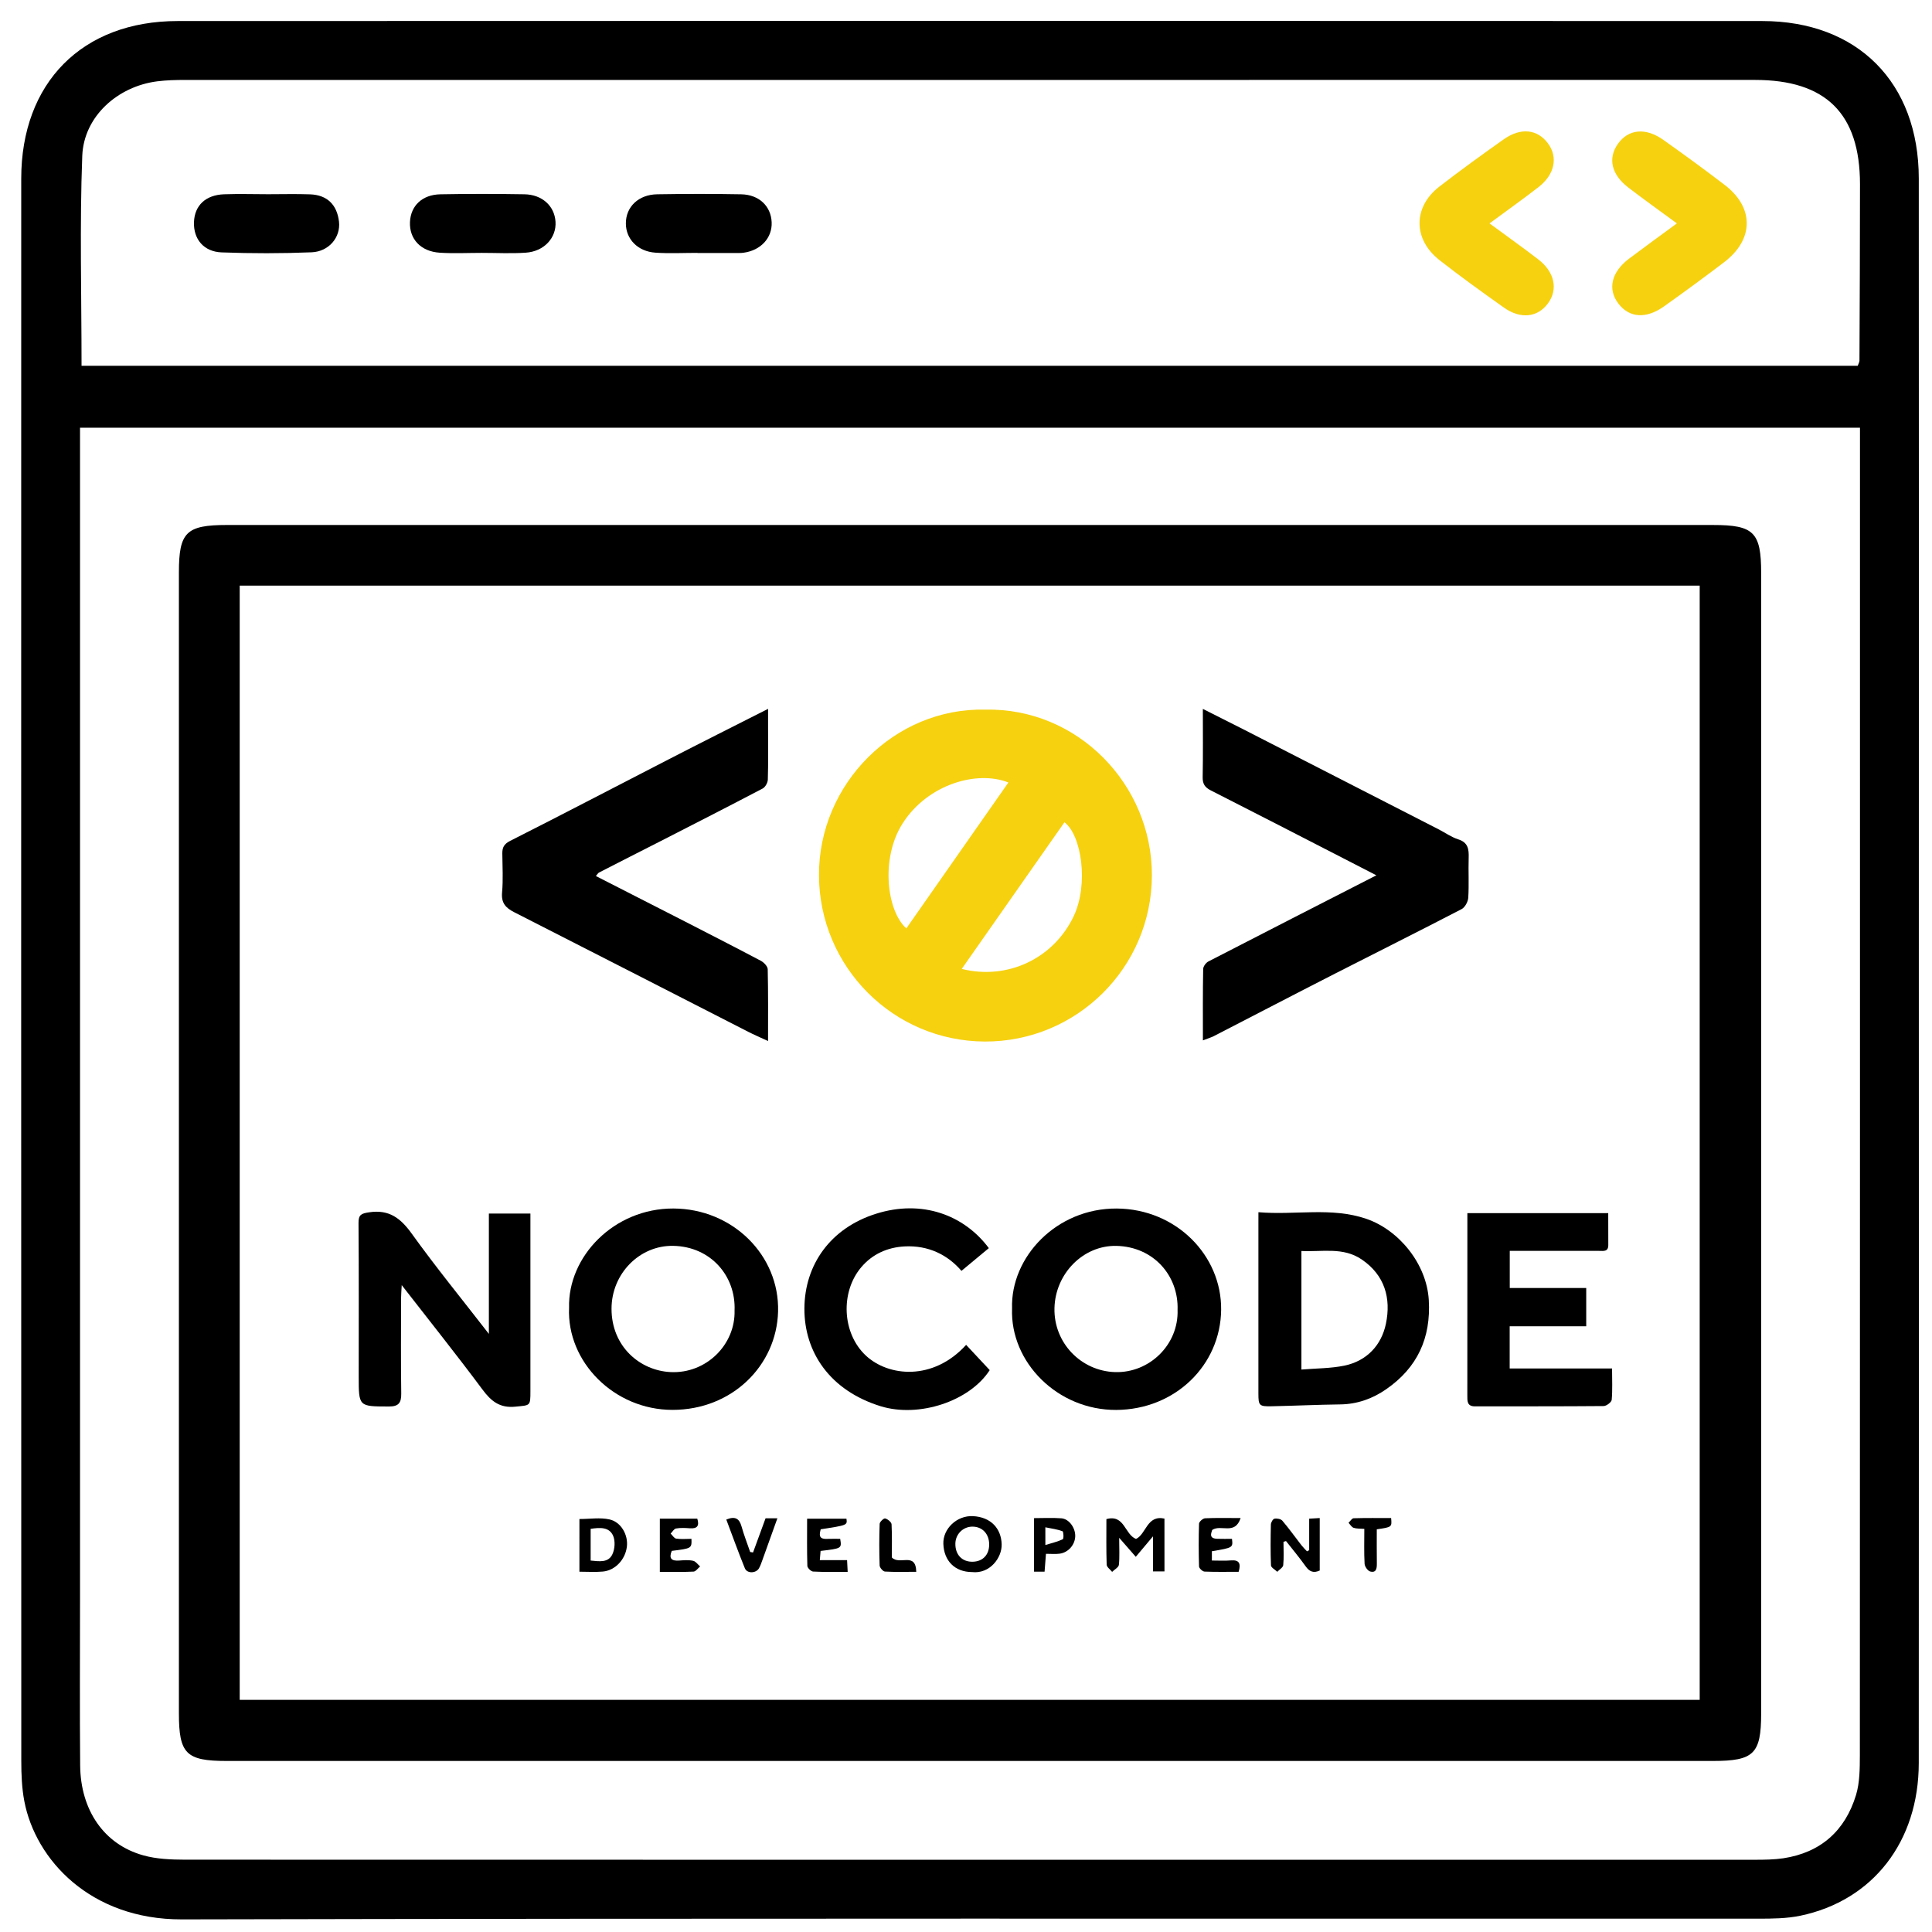
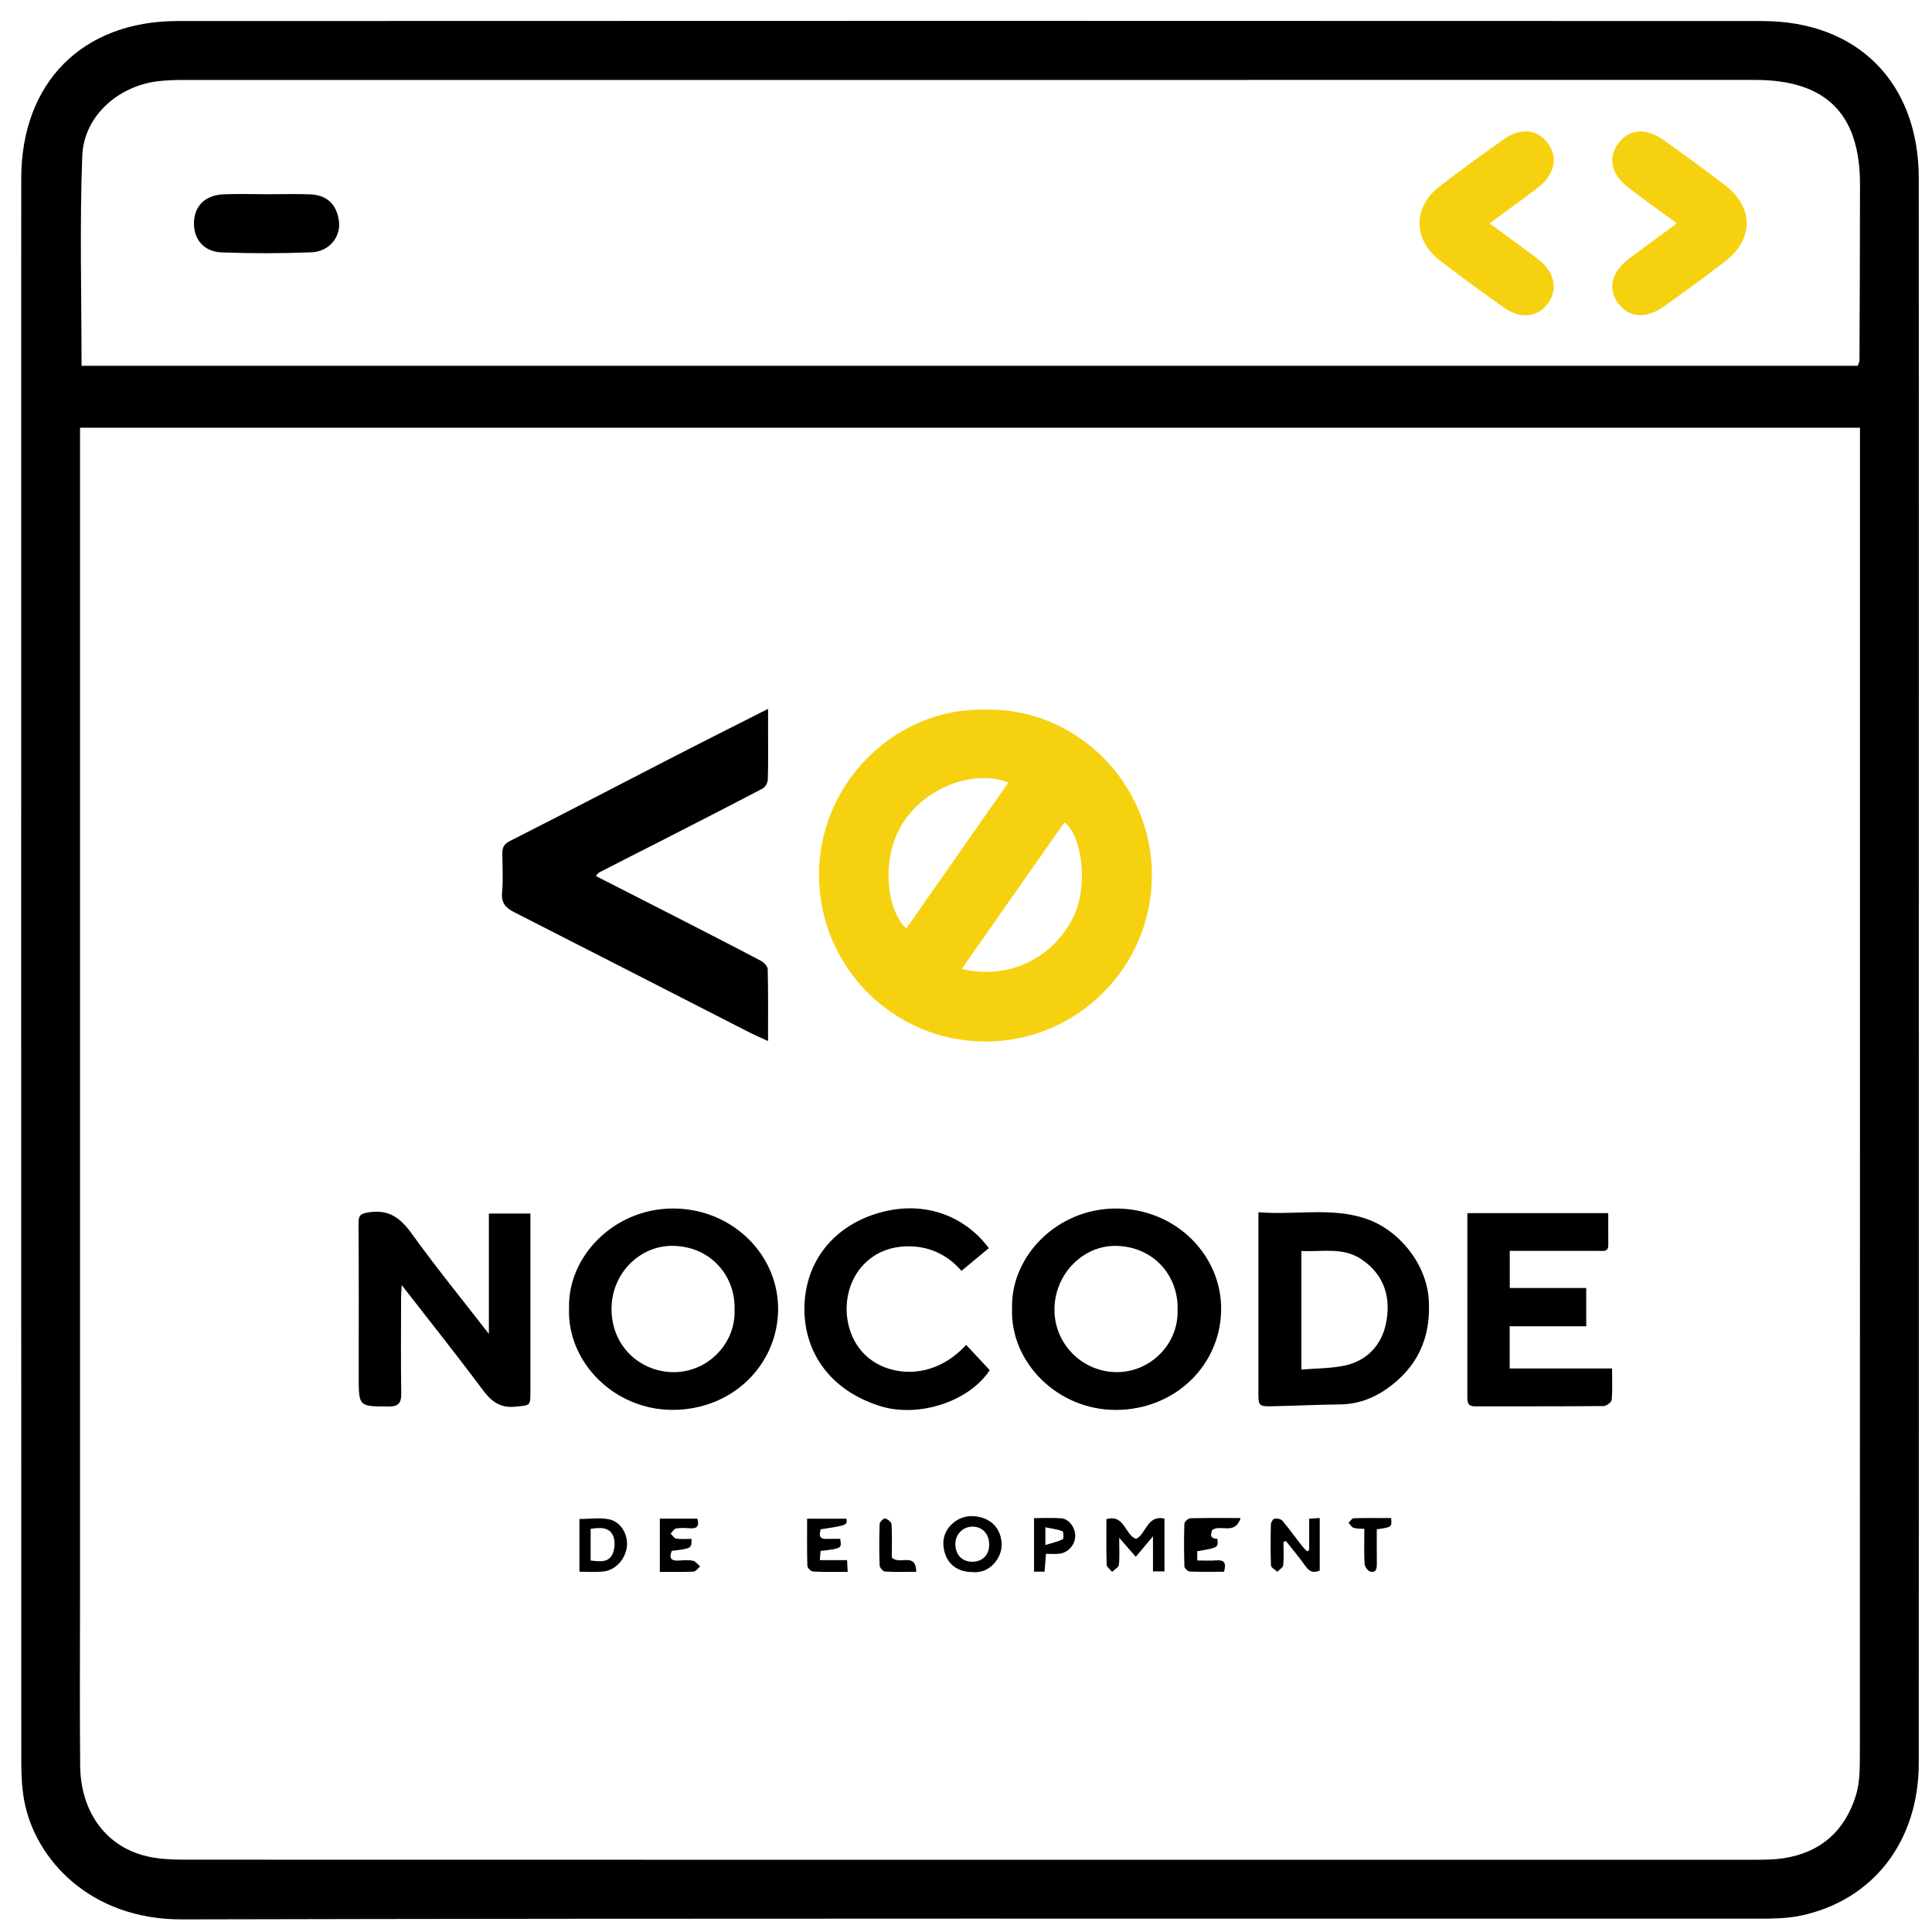
<svg xmlns="http://www.w3.org/2000/svg" id="Layer_1" x="0px" y="0px" width="100px" height="100px" viewBox="0 0 100 100" xml:space="preserve">
  <g>
    <path fill-rule="evenodd" clip-rule="evenodd" d="M99.318,50.194c0,13.688,0.009,27.374-0.003,41.062  c-0.003,4.067-2.375,7.119-6.133,7.902c-0.704,0.146-1.444,0.152-2.17,0.152c-27.199,0.008-54.401-0.026-81.601,0.037  c-4.73,0.01-7.576-3.087-8.153-6.123c-0.128-0.674-0.156-1.378-0.156-2.064C1.096,63.855,1.093,36.55,1.099,9.246  C1.1,4.287,4.251,1.09,9.196,1.089c27.339-0.012,54.678-0.012,82.017,0c4.945,0.001,8.1,3.194,8.103,8.148  C99.327,22.89,99.318,36.542,99.318,50.194z M96.272,22.138c-30.759,0-61.377,0-92.13,0c0,0.519,0,0.995,0,1.471  c0,19.714,0,39.427,0,59.141c0,2.876-0.019,5.752,0.007,8.628c0.02,2.324,1.244,4.091,3.261,4.653  c0.688,0.195,1.437,0.223,2.158,0.226c27.095,0.007,54.189,0.007,81.282,0.004c0.485,0,0.973-0.007,1.45-0.076  c1.942-0.294,3.204-1.427,3.767-3.274c0.196-0.647,0.196-1.369,0.199-2.058c0.009-22.487,0.006-44.972,0.006-67.459  C96.272,23.018,96.272,22.642,96.272,22.138z M4.221,18.934c30.697,0,61.327,0,91.935,0c0.048-0.136,0.09-0.201,0.09-0.264  c0.013-3.048,0.027-6.094,0.027-9.142c-0.003-3.645-1.765-5.391-5.435-5.391C63.755,4.135,36.671,4.135,9.588,4.138  c-0.486,0-0.973,0.011-1.452,0.072C6.088,4.47,4.337,6.027,4.258,8.068C4.121,11.658,4.221,15.257,4.221,18.934z" />
-     <path fill-rule="evenodd" clip-rule="evenodd" d="M50.218,27.174c12.819,0,25.641-0.001,38.457,0c2.104,0,2.482,0.377,2.482,2.482  c0,19.681,0,39.362,0,59.042c-0.003,2.081-0.376,2.449-2.501,2.449c-25.641,0-51.28,0-76.919,0c-2.107,0-2.477-0.369-2.477-2.471  c0-19.678,0-39.359,0-59.041c0-2.091,0.376-2.462,2.497-2.462C24.576,27.173,37.396,27.174,50.218,27.174z M12.407,87.985  c25.247,0,50.415,0,75.569,0c0-19.271,0-38.475,0-57.674c-25.229,0-50.371,0-75.569,0C12.407,49.543,12.407,68.722,12.407,87.985z" />
    <path fill-rule="evenodd" clip-rule="evenodd" fill="#F6D110" d="M77.098,11.563c0.93,0.684,1.743,1.262,2.534,1.872  c0.834,0.646,1.019,1.539,0.499,2.256c-0.53,0.737-1.421,0.846-2.287,0.231c-1.127-0.8-2.252-1.607-3.339-2.46  c-1.368-1.073-1.371-2.736-0.018-3.793c1.094-0.849,2.217-1.659,3.344-2.457c0.885-0.625,1.743-0.526,2.29,0.208  c0.529,0.71,0.356,1.606-0.478,2.257C78.856,10.29,78.04,10.867,77.098,11.563z" />
    <path fill-rule="evenodd" clip-rule="evenodd" fill="#F6D110" d="M86.795,11.563c-0.921-0.677-1.73-1.254-2.52-1.861  c-0.869-0.668-1.058-1.505-0.541-2.245c0.544-0.777,1.438-0.873,2.366-0.213c1.072,0.76,2.136,1.535,3.178,2.335  c1.525,1.169,1.508,2.814-0.035,3.991c-1.019,0.778-2.052,1.532-3.095,2.276c-0.942,0.676-1.813,0.613-2.383-0.136  c-0.565-0.742-0.364-1.625,0.547-2.316C85.083,12.813,85.867,12.246,86.795,11.563z" />
    <path fill-rule="evenodd" clip-rule="evenodd" d="M13.874,10.053c0.725,0,1.45-0.02,2.174,0.006  c0.896,0.032,1.397,0.548,1.498,1.411c0.093,0.811-0.52,1.551-1.416,1.589c-1.55,0.063-3.105,0.063-4.656,0.005  c-0.935-0.035-1.465-0.695-1.434-1.564c0.03-0.863,0.6-1.409,1.558-1.444C12.355,10.03,13.115,10.051,13.874,10.053z" />
-     <path fill-rule="evenodd" clip-rule="evenodd" d="M24.935,13.089c-0.725,0-1.452,0.038-2.174-0.009  c-0.985-0.063-1.579-0.71-1.541-1.589c0.039-0.842,0.632-1.416,1.575-1.434c1.45-0.027,2.9-0.025,4.349-0.001  c0.922,0.016,1.557,0.607,1.609,1.419c0.054,0.834-0.591,1.542-1.543,1.604C26.456,13.13,25.693,13.089,24.935,13.089z" />
-     <path fill-rule="evenodd" clip-rule="evenodd" d="M36.096,13.089c-0.724,0-1.452,0.039-2.172-0.011  c-0.915-0.062-1.528-0.704-1.529-1.512c-0.003-0.856,0.648-1.494,1.622-1.51c1.448-0.024,2.898-0.026,4.349,0.001  c0.926,0.018,1.541,0.617,1.575,1.447c0.035,0.811-0.566,1.46-1.461,1.578c-0.068,0.009-0.137,0.013-0.207,0.013  c-0.725,0.001-1.45,0-2.175,0C36.096,13.094,36.096,13.091,36.096,13.089z" />
    <g>
      <path fill-rule="evenodd" clip-rule="evenodd" fill="#F6D110" d="M51.004,36.73c4.77-0.098,8.629,3.871,8.618,8.582   c-0.013,4.789-3.911,8.614-8.645,8.598c-4.74-0.019-8.566-3.859-8.587-8.602C42.371,40.574,46.307,36.617,51.004,36.73z    M46.912,48.052c1.756-2.513,3.515-5.023,5.282-7.55c-1.611-0.644-4.168,0.083-5.467,2.106   C45.552,44.438,45.911,47.17,46.912,48.052z M49.779,50.151c2.35,0.589,4.746-0.52,5.797-2.732   c0.783-1.657,0.401-4.203-0.481-4.857C53.33,45.081,51.566,47.597,49.779,50.151z" />
      <path fill-rule="evenodd" clip-rule="evenodd" d="M30.842,45.343c1.554,0.793,3.07,1.565,4.584,2.34   c1.323,0.68,2.646,1.355,3.958,2.049c0.155,0.083,0.348,0.285,0.353,0.434c0.028,1.198,0.017,2.401,0.017,3.718   c-0.403-0.188-0.722-0.322-1.033-0.482c-4.035-2.063-8.069-4.132-12.108-6.187c-0.441-0.224-0.675-0.478-0.626-1.021   c0.06-0.665,0.019-1.341,0.013-2.011c-0.004-0.316,0.083-0.497,0.414-0.664c2.74-1.383,5.458-2.809,8.187-4.211   c1.677-0.865,3.363-1.71,5.154-2.618c0,0.399,0,0.716,0,1.031c0,0.879,0.014,1.756-0.013,2.633   c-0.005,0.161-0.134,0.392-0.272,0.462c-1.766,0.927-3.543,1.833-5.319,2.742c-1.046,0.533-2.095,1.063-3.141,1.602   C30.954,45.186,30.919,45.257,30.842,45.343z" />
-       <path fill-rule="evenodd" clip-rule="evenodd" d="M62.262,53.849c0-1.29-0.009-2.491,0.014-3.69c0-0.135,0.141-0.326,0.267-0.392   c2.858-1.476,5.725-2.939,8.698-4.461c-0.577-0.297-1.097-0.566-1.614-0.831c-2.321-1.192-4.638-2.388-6.962-3.567   c-0.299-0.153-0.419-0.332-0.415-0.673c0.022-1.148,0.009-2.293,0.009-3.543c0.759,0.383,1.431,0.718,2.098,1.058   c3.375,1.729,6.75,3.456,10.124,5.185c0.332,0.173,0.647,0.398,0.999,0.51c0.512,0.162,0.552,0.515,0.538,0.957   c-0.021,0.688,0.021,1.378-0.021,2.063c-0.013,0.208-0.17,0.499-0.344,0.59c-2.177,1.131-4.372,2.226-6.556,3.341   c-2.097,1.07-4.184,2.16-6.276,3.236C62.661,53.71,62.489,53.761,62.262,53.849z" />
      <path fill-rule="evenodd" clip-rule="evenodd" d="M25.304,69.042c0-1.177,0-2.19,0-3.204c0-0.994,0-1.991,0-3.026   c0.717,0,1.395,0,2.15,0c0,0.163,0,0.346,0,0.525c0,2.89,0,5.78,0,8.67c0,0.784-0.008,0.724-0.771,0.801   c-0.813,0.085-1.263-0.281-1.717-0.894c-1.327-1.784-2.716-3.521-4.173-5.397c-0.016,0.312-0.033,0.486-0.033,0.662   c-0.002,1.652-0.016,3.305,0.008,4.954c0.007,0.49-0.147,0.67-0.642,0.667c-1.559-0.003-1.559,0.011-1.559-1.546   c0-2.65,0.01-5.3-0.01-7.95c-0.003-0.433,0.142-0.494,0.547-0.555c1.042-0.159,1.637,0.308,2.219,1.12   C22.561,65.591,23.904,67.236,25.304,69.042z" />
      <path fill-rule="evenodd" clip-rule="evenodd" d="M52.384,67.727c-0.084-2.658,2.294-5.193,5.42-5.174   c3.08,0.022,5.433,2.434,5.402,5.243c-0.032,2.862-2.372,5.165-5.431,5.182C54.742,72.992,52.28,70.512,52.384,67.727z    M60.951,67.796c0.058-1.757-1.237-3.269-3.17-3.309c-1.715-0.035-3.16,1.437-3.202,3.22c-0.043,1.798,1.376,3.263,3.143,3.313   C59.483,71.071,61.012,69.61,60.951,67.796z" />
      <path fill-rule="evenodd" clip-rule="evenodd" d="M29.455,67.69c-0.069-2.646,2.315-5.146,5.399-5.138   c3.07,0.01,5.496,2.427,5.419,5.33c-0.074,2.798-2.384,5.095-5.466,5.093C31.788,72.976,29.331,70.489,29.455,67.69z    M38.021,67.83c0.072-1.781-1.231-3.309-3.174-3.345c-1.739-0.033-3.196,1.438-3.194,3.259c0.001,1.953,1.47,3.199,3.059,3.275   C36.547,71.108,38.068,69.606,38.021,67.83z" />
      <path fill-rule="evenodd" clip-rule="evenodd" d="M65.136,62.744c1.917,0.161,3.782-0.277,5.588,0.343   c1.693,0.582,3.119,2.334,3.23,4.2c0.117,1.976-0.595,3.501-2.197,4.614c-0.708,0.494-1.505,0.781-2.392,0.791   c-1.182,0.014-2.362,0.072-3.544,0.096c-0.646,0.015-0.686-0.036-0.686-0.652c0-2.923,0-5.844,0-8.767   C65.136,63.198,65.136,63.029,65.136,62.744z M67.361,64.751c0,2.07,0,4.057,0,6.137c0.779-0.065,1.521-0.057,2.231-0.204   c1.159-0.244,1.913-1.06,2.143-2.167c0.273-1.31-0.052-2.514-1.257-3.33C69.512,64.533,68.436,64.807,67.361,64.751z" />
      <path fill-rule="evenodd" clip-rule="evenodd" d="M75.951,62.792c2.459,0,4.845,0,7.291,0c0,0.564-0.001,1.109,0.003,1.654   c0,0.36-0.261,0.298-0.474,0.299c-1.341,0.003-2.683,0-4.026,0c-0.188,0-0.373,0-0.6,0c0,0.647,0,1.255,0,1.922   c1.321,0,2.62,0,3.958,0c0,0.682,0,1.305,0,1.982c-1.338,0-2.637,0-3.962,0c0,0.746,0,1.441,0,2.183c1.765,0,3.497,0,5.299,0   c0,0.572,0.028,1.102-0.018,1.622c-0.013,0.123-0.271,0.322-0.419,0.323c-2.218,0.02-4.439,0.011-6.658,0.016   c-0.416,0-0.396-0.278-0.396-0.564c0.002-2.546,0.002-5.093,0.002-7.639C75.951,64.008,75.951,63.426,75.951,62.792z" />
      <path fill-rule="evenodd" clip-rule="evenodd" d="M51.182,64.603c-0.452,0.377-0.918,0.762-1.417,1.177   c-0.706-0.824-1.707-1.331-2.943-1.266c-0.892,0.048-1.672,0.4-2.244,1.078c-1.084,1.277-1,3.409,0.233,4.568   c1.17,1.096,3.485,1.33,5.196-0.55c0.409,0.441,0.816,0.877,1.221,1.307c-1.039,1.611-3.659,2.479-5.643,1.87   c-2.625-0.811-3.958-2.795-3.949-5.057c0.011-2.271,1.351-4.168,3.713-4.908C47.722,62.075,49.901,62.883,51.182,64.603z" />
      <path fill-rule="evenodd" clip-rule="evenodd" d="M60.273,81.336c-0.206,0-0.371,0-0.595,0c0-0.563,0-1.119,0-1.815   c-0.353,0.418-0.607,0.723-0.89,1.059c-0.258-0.297-0.5-0.572-0.859-0.983c0,0.569,0.029,0.989-0.016,1.401   c-0.015,0.129-0.229,0.24-0.35,0.362c-0.098-0.124-0.277-0.246-0.282-0.372c-0.026-0.771-0.014-1.543-0.014-2.359   c0.943-0.261,0.943,0.797,1.533,1.026c0.53-0.247,0.561-1.252,1.472-1.053C60.273,79.496,60.273,80.385,60.273,81.336z" />
      <path fill-rule="evenodd" clip-rule="evenodd" d="M67.763,80.236c0-0.526,0-1.057,0-1.63c0.191-0.012,0.352-0.021,0.546-0.032   c0,0.922,0,1.808,0,2.716c-0.312,0.143-0.526,0.069-0.728-0.216c-0.319-0.449-0.675-0.874-1.017-1.309   c-0.043,0.014-0.086,0.026-0.131,0.039c0,0.403,0.026,0.809-0.013,1.207c-0.012,0.124-0.201,0.229-0.308,0.345   c-0.115-0.111-0.321-0.217-0.326-0.332c-0.029-0.704-0.021-1.409-0.006-2.111c0.001-0.108,0.102-0.288,0.185-0.305   c0.125-0.026,0.332,0.012,0.408,0.102c0.348,0.408,0.659,0.846,0.987,1.268c0.089,0.114,0.193,0.214,0.289,0.319   C67.689,80.277,67.727,80.257,67.763,80.236z" />
      <path fill-rule="evenodd" clip-rule="evenodd" d="M50.313,81.37c-0.892-0.003-1.455-0.584-1.485-1.458   c-0.029-0.78,0.696-1.479,1.533-1.437c0.938,0.049,1.462,0.649,1.485,1.455C51.867,80.628,51.234,81.475,50.313,81.37z    M51.2,79.946c0-0.552-0.352-0.928-0.869-0.928c-0.486,0.003-0.873,0.389-0.881,0.877c-0.01,0.578,0.349,0.953,0.899,0.94   C50.869,80.823,51.197,80.48,51.2,79.946z" />
      <path fill-rule="evenodd" clip-rule="evenodd" d="M29.991,78.624c0.542,0,1.07-0.088,1.556,0.021   c0.609,0.135,0.975,0.815,0.9,1.414c-0.083,0.666-0.605,1.228-1.247,1.285c-0.387,0.035-0.781,0.007-1.209,0.007   C29.991,80.421,29.991,79.54,29.991,78.624z M30.572,79.132c0,0.568,0,1.095,0,1.642c0.443,0.043,0.909,0.123,1.122-0.318   c0.131-0.271,0.16-0.691,0.042-0.963C31.533,79.029,31.051,79.06,30.572,79.132z" />
      <path fill-rule="evenodd" clip-rule="evenodd" d="M35.79,79.65c0.014,0.495,0.014,0.495-1.019,0.623   c-0.159,0.385-0.024,0.532,0.382,0.501c0.24-0.017,0.489-0.038,0.72,0.012c0.136,0.027,0.245,0.191,0.365,0.293   c-0.114,0.093-0.224,0.261-0.34,0.267c-0.566,0.029-1.134,0.014-1.745,0.014c0-0.925,0-1.824,0-2.755c0.648,0,1.291,0,1.938,0   c0.117,0.369,0,0.527-0.381,0.499c-0.239-0.018-0.486-0.031-0.721,0.011c-0.104,0.018-0.185,0.172-0.277,0.263   c0.095,0.091,0.179,0.242,0.286,0.261C35.247,79.677,35.508,79.65,35.79,79.65z" />
      <path fill-rule="evenodd" clip-rule="evenodd" d="M41.776,78.608c0.712,0,1.373,0,2.036,0c0.048,0.336,0.048,0.336-1.332,0.548   c-0.068,0.265-0.118,0.508,0.301,0.497c0.239-0.008,0.478-0.003,0.707-0.003c0.083,0.497,0.083,0.497-1.015,0.626   c-0.01,0.135-0.022,0.277-0.039,0.475c0.476,0,0.915,0,1.411,0c0.011,0.22,0.021,0.391,0.031,0.608   c-0.628,0-1.209,0.016-1.789-0.016c-0.108-0.004-0.296-0.188-0.298-0.293C41.764,80.25,41.776,79.444,41.776,78.608z" />
-       <path fill-rule="evenodd" clip-rule="evenodd" d="M64.215,78.574c-0.298,0.902-1.015,0.31-1.472,0.616   c-0.06,0.188-0.174,0.443,0.266,0.458c0.254,0.009,0.511,0.002,0.758,0.002c0.054,0.458,0.054,0.458-1.04,0.642   c0,0.139,0,0.278,0,0.481c0.345,0,0.668,0.02,0.99-0.007c0.425-0.033,0.523,0.158,0.395,0.59c-0.575,0-1.172,0.014-1.767-0.011   c-0.1-0.005-0.277-0.167-0.283-0.263c-0.021-0.737-0.025-1.479,0-2.219c0.006-0.1,0.2-0.273,0.313-0.277   C62.939,78.559,63.506,78.574,64.215,78.574z" />
+       <path fill-rule="evenodd" clip-rule="evenodd" d="M64.215,78.574c-0.298,0.902-1.015,0.31-1.472,0.616   c-0.06,0.188-0.174,0.443,0.266,0.458c0.054,0.458,0.054,0.458-1.04,0.642   c0,0.139,0,0.278,0,0.481c0.345,0,0.668,0.02,0.99-0.007c0.425-0.033,0.523,0.158,0.395,0.59c-0.575,0-1.172,0.014-1.767-0.011   c-0.1-0.005-0.277-0.167-0.283-0.263c-0.021-0.737-0.025-1.479,0-2.219c0.006-0.1,0.2-0.273,0.313-0.277   C62.939,78.559,63.506,78.574,64.215,78.574z" />
      <path fill-rule="evenodd" clip-rule="evenodd" d="M54.067,81.349c-0.202,0-0.354,0-0.545,0c0-0.903,0-1.804,0-2.771   c0.464,0,0.941-0.026,1.411,0.009c0.399,0.028,0.729,0.488,0.721,0.923c-0.009,0.447-0.36,0.853-0.814,0.909   c-0.219,0.028-0.442,0.006-0.701,0.006C54.112,80.748,54.091,81.047,54.067,81.349z M54.108,79.97   c0.362-0.112,0.647-0.174,0.902-0.3c0.055-0.025,0.039-0.394-0.015-0.414c-0.271-0.1-0.564-0.138-0.888-0.203   C54.108,79.375,54.108,79.592,54.108,79.97z" />
-       <path fill-rule="evenodd" clip-rule="evenodd" d="M39.625,78.587c0.179,0,0.347,0,0.612,0c-0.268,0.749-0.52,1.456-0.775,2.161   c-0.051,0.145-0.102,0.289-0.175,0.423c-0.151,0.269-0.618,0.285-0.733,0.004c-0.339-0.829-0.64-1.675-0.961-2.523   c0.45-0.185,0.672-0.061,0.788,0.354c0.126,0.45,0.297,0.886,0.448,1.326c0.049,0.007,0.099,0.015,0.149,0.022   C39.191,79.769,39.405,79.183,39.625,78.587z" />
      <path fill-rule="evenodd" clip-rule="evenodd" d="M72.004,78.574c0.043,0.469,0.043,0.469-0.742,0.583   c0,0.585-0.005,1.179,0.003,1.774c0.002,0.244-0.026,0.493-0.344,0.409c-0.127-0.034-0.281-0.255-0.29-0.396   c-0.033-0.595-0.014-1.191-0.014-1.811c-0.225-0.017-0.401-0.002-0.556-0.055c-0.104-0.036-0.176-0.169-0.261-0.261   c0.089-0.079,0.172-0.229,0.263-0.233C70.71,78.565,71.361,78.574,72.004,78.574z" />
      <path fill-rule="evenodd" clip-rule="evenodd" d="M46.161,80.612c0.393,0.425,1.241-0.311,1.264,0.744   c-0.571,0-1.097,0.019-1.622-0.013c-0.101-0.007-0.269-0.202-0.273-0.313c-0.025-0.719-0.025-1.439,0.001-2.156   c0.003-0.104,0.215-0.3,0.285-0.28c0.133,0.035,0.323,0.189,0.331,0.303C46.178,79.492,46.161,80.092,46.161,80.612z" />
    </g>
  </g>
</svg>